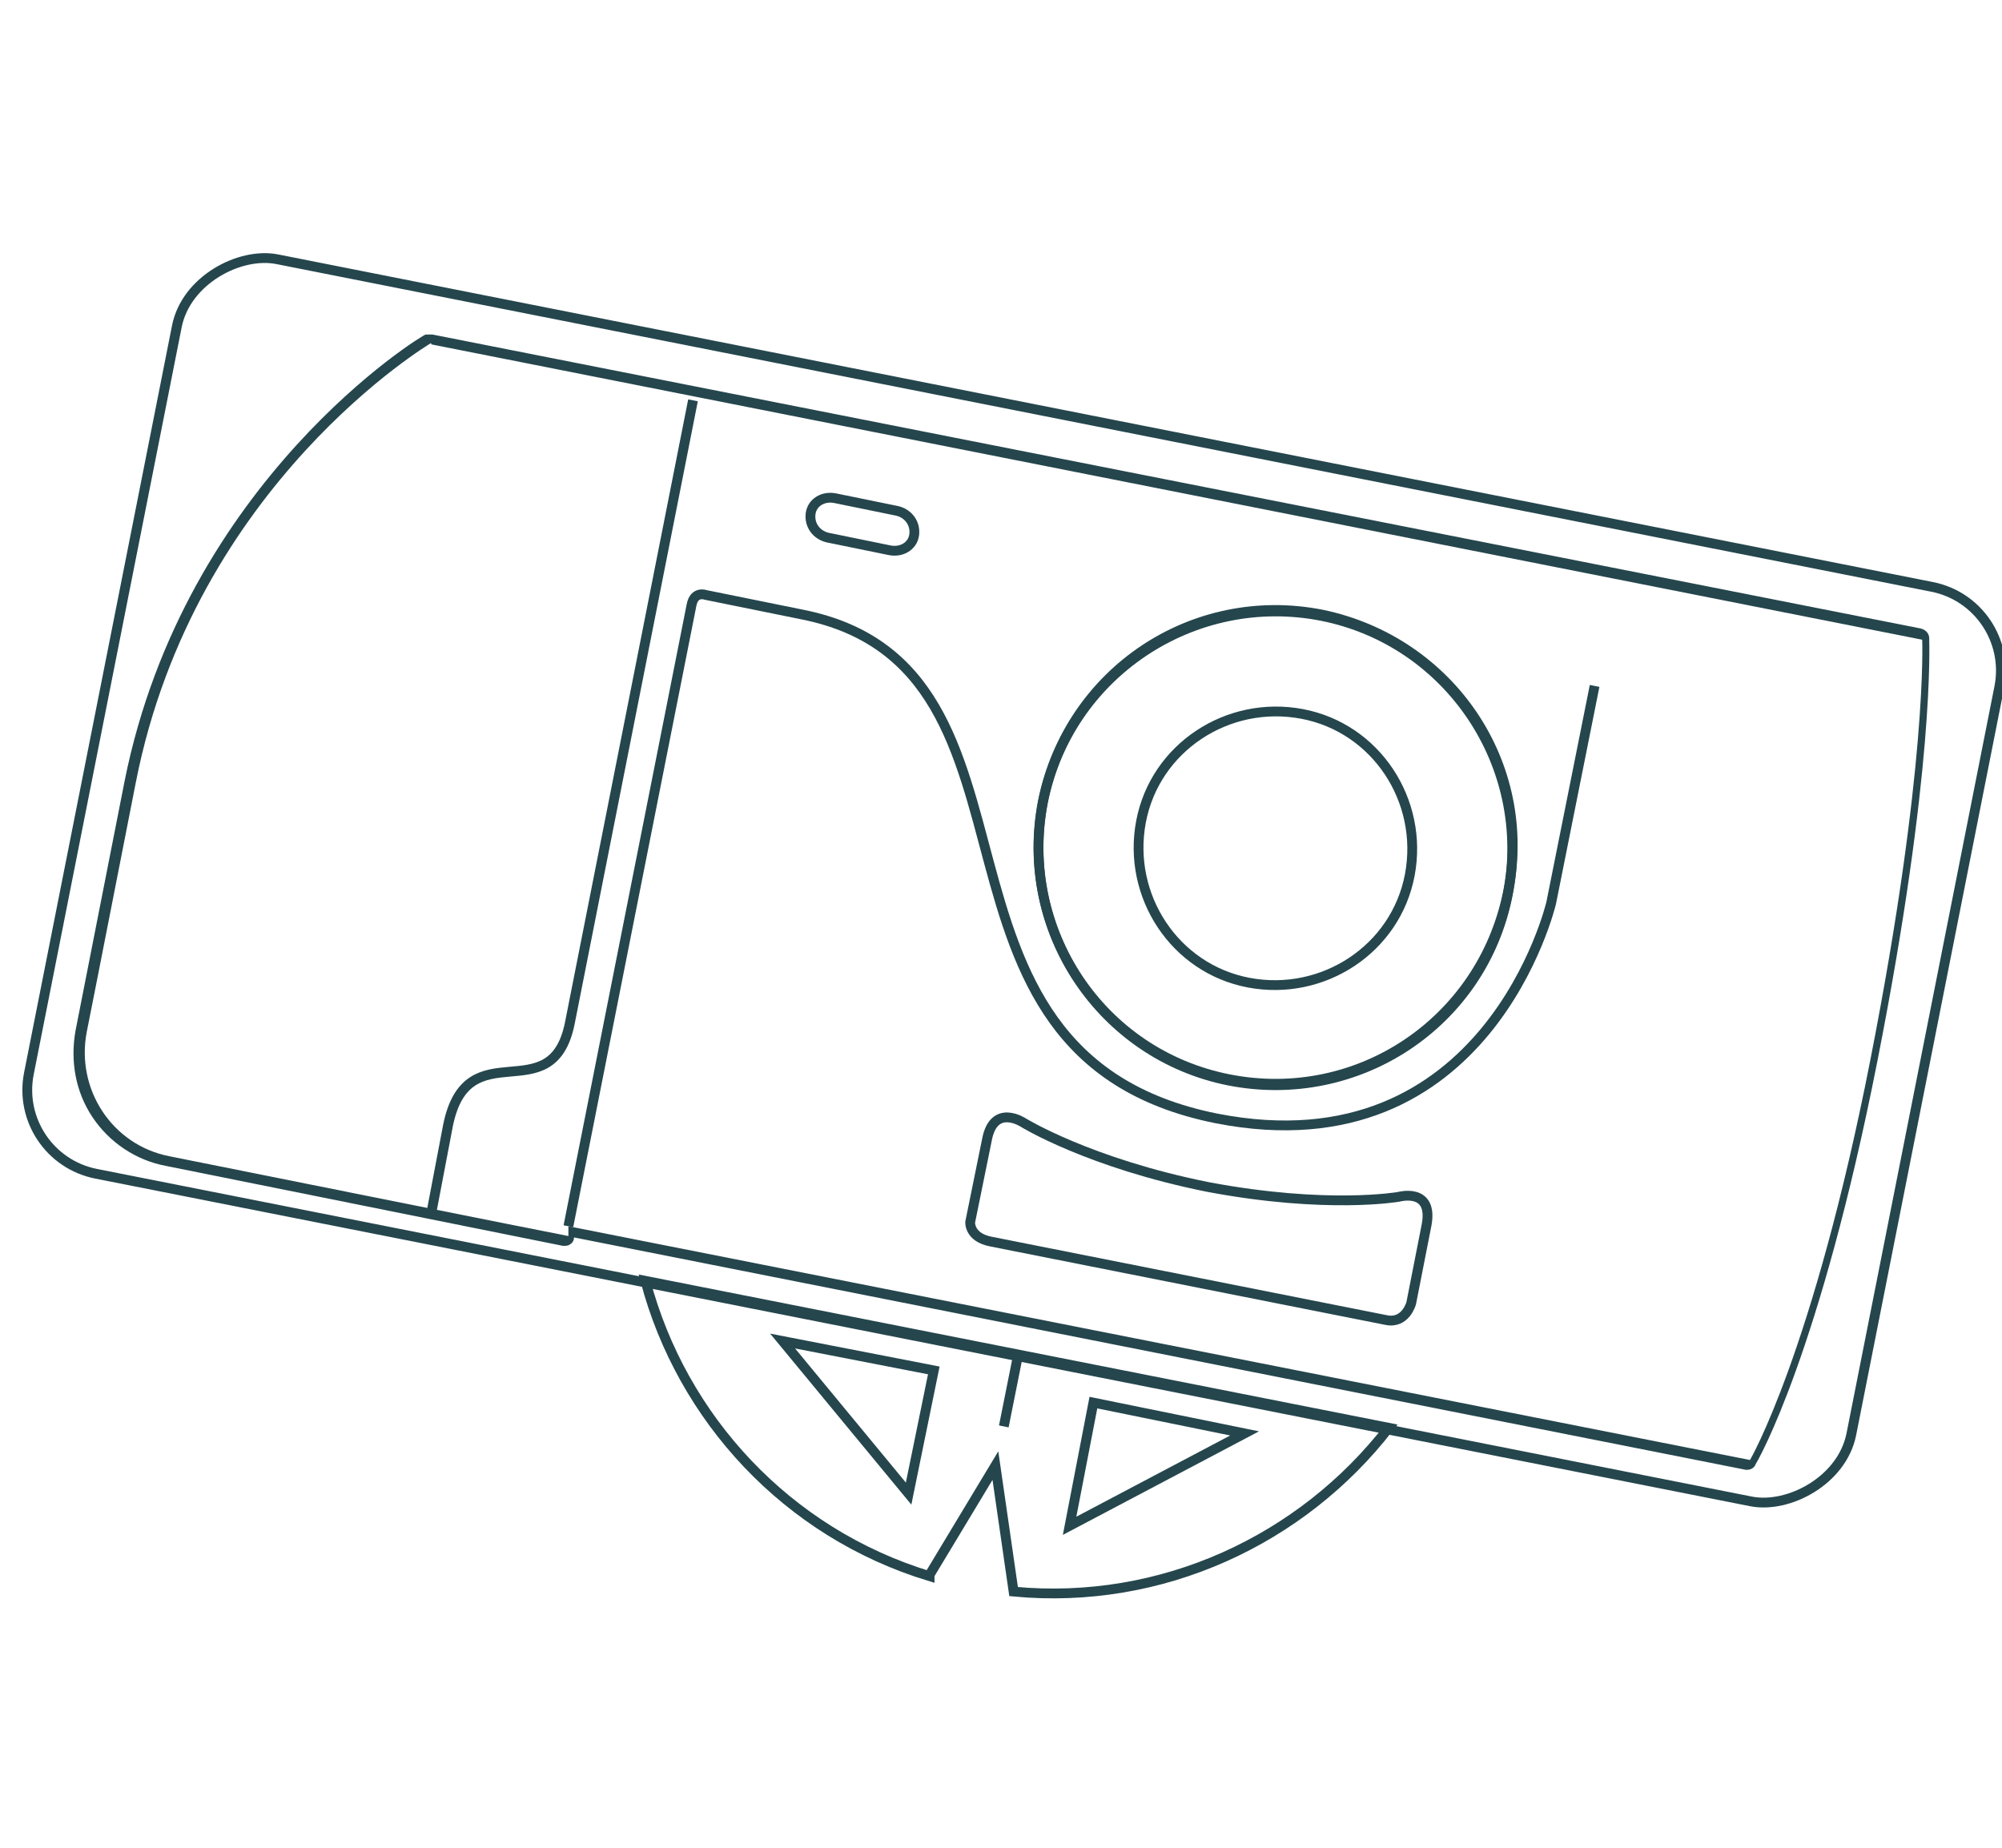
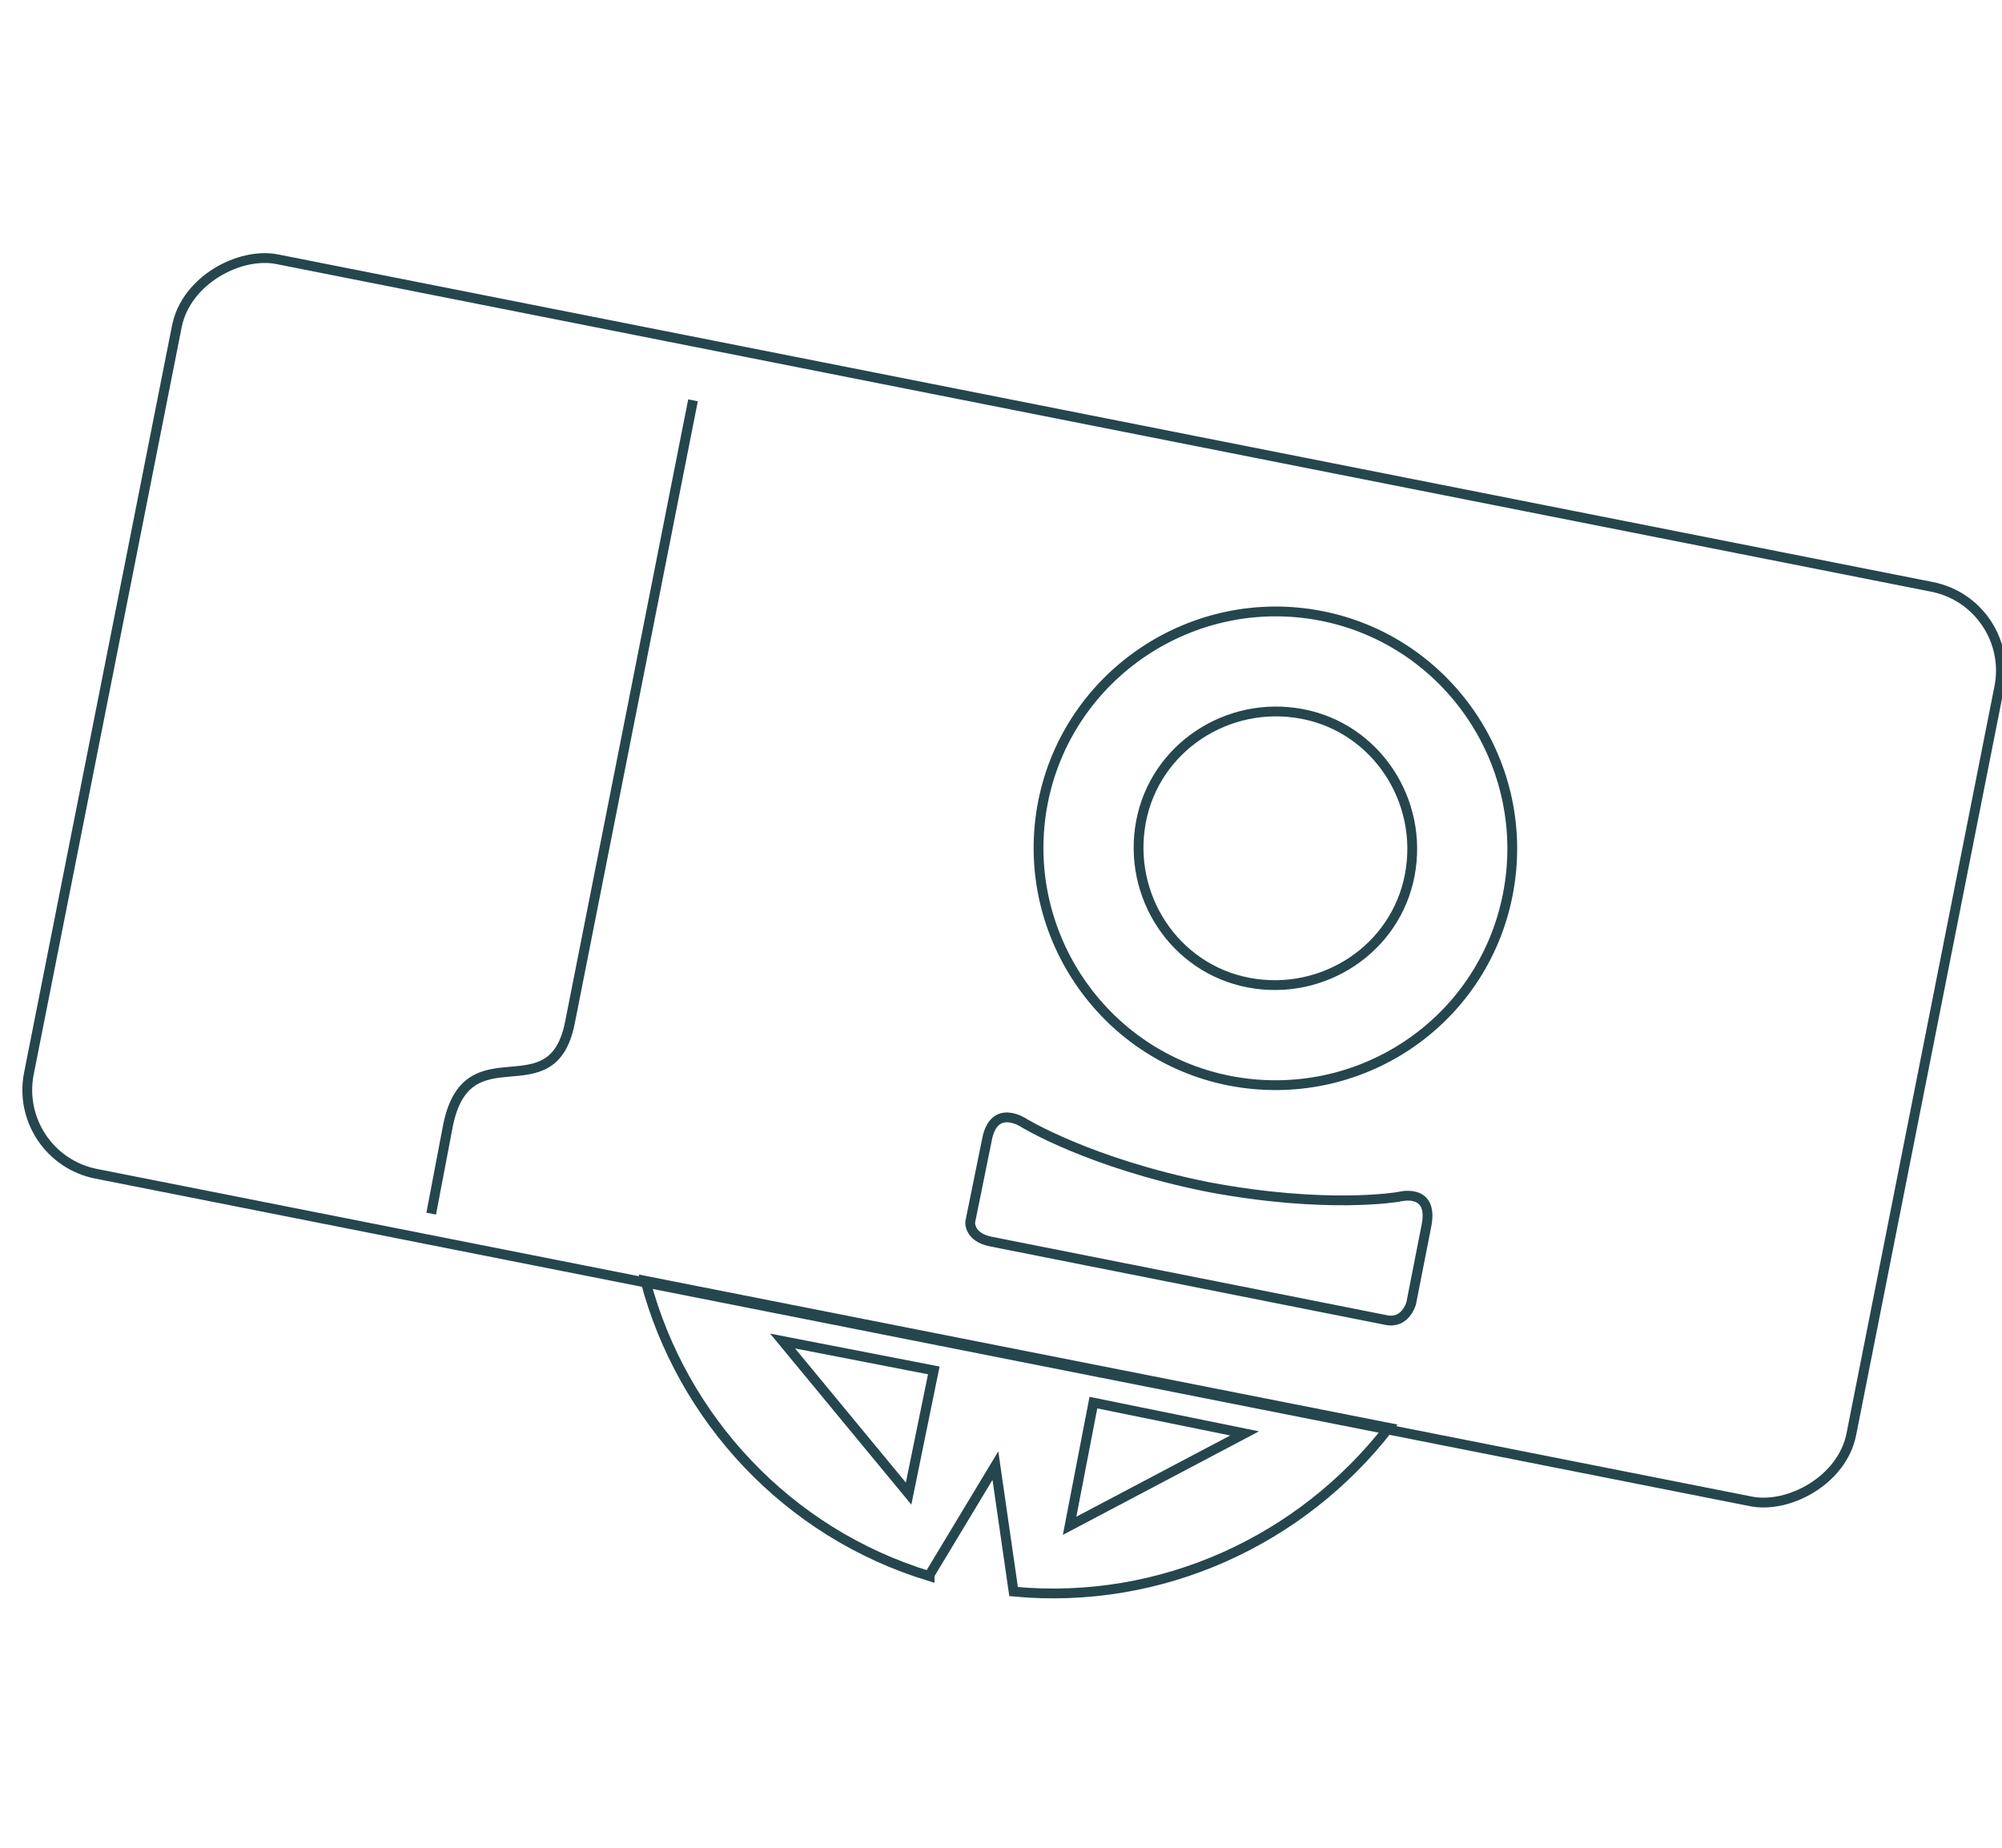
<svg xmlns="http://www.w3.org/2000/svg" version="1.1" viewBox="0 0 143 132">
  <defs>
    <style>
      .cls-1, .cls-2, .cls-3 {
        fill: none;
        stroke: #25464d;
      }

      .cls-1, .cls-3 {
        stroke-width: .7px;
      }

      .cls-4 {
        fill: #25464d;
      }

      .cls-2 {
        stroke-miterlimit: 4;
        stroke-width: .7px;
      }

      .cls-3 {
        stroke-miterlimit: 10;
      }
    </style>
  </defs>
  <g>
    <g id="Layer_1">
      <rect class="cls-2" x="39.2" y="-3.5" width="66.6" height="132.7" rx="6.1" ry="6.1" transform="translate(-3.3 121.8) rotate(-78.8)" />
      <path class="cls-1" d="M66.4,112.5l4.7-7.8,1.3,9c10.6,1,20.6-3.7,26.8-11.7l-53.1-10.5c2.6,9.8,10.1,18,20.3,21.1h0Z" />
      <polygon class="cls-1" points="76.4 109 78.1 100.2 88.9 102.4 76.4 109" />
      <polygon class="cls-1" points="64.9 106.7 66.7 97.9 55.9 95.8 64.9 106.7" />
-       <line class="cls-1" x1="71.7" y1="101.9" x2="72.7" y2="96.9" />
-       <path class="cls-4" d="M30.8,24.6l106.5,21.1s.4,9.1-3.7,30c-4.1,20.9-8.6,28.6-8.6,28.6l-84.4-16.7v.7c-.1,0-28.5-5.7-28.5-5.7-4.1-.8-6.7-4.8-5.9-8.9,0,0,.8-4,3.5-17.8,4.2-21.4,21.1-31.4,21.1-31.4M30.8,23.9c-.1,0-.2,0-.4,0-.2,0-17.2,10.4-21.5,31.9l-3.5,17.8c-.4,2.2,0,4.4,1.2,6.2,1.2,1.8,3.1,3.1,5.3,3.5l28.3,5.7s0,0,.1,0c.1,0,.3,0,.4-.1.2-.1.3-.3.3-.5h0l83.7,16.6s0,0,.1,0c.2,0,.5-.1.6-.4.2-.3,4.6-8,8.7-28.8,4.1-20.8,3.7-29.8,3.7-30.2,0-.3-.2-.6-.6-.7L30.9,23.9s0,0-.1,0h0Z" />
-       <path class="cls-3" d="M74.5,57.2c-1.8,9.2,4.1,18.1,13.3,19.9,9.2,1.8,18-4.1,19.9-13.3s-4.1-18-13.3-19.9c-9.2-1.8-18,4.1-19.9,13.3" />
      <path class="cls-1" d="M94.4,44c9.1,1.8,15.1,10.7,13.3,19.9-1.8,9.2-10.7,15.1-19.9,13.3-9.1-1.8-15.1-10.7-13.3-19.9,1.8-9.1,10.7-15.1,19.9-13.3h0Z" />
-       <path class="cls-1" d="M40.6,87.6l8.8-44.4c.2-1,1-.7,1-.7l6.9,1.4c19.1,3.8,6.6,31.4,29.6,36,19.4,3.8,23.9-15.4,23.9-15.4l3.1-15.5" />
      <path class="cls-1" d="M70.8,88.7l28.2,5.6c1.4.3,1.8-1.2,1.8-1.2l1.1-5.6c.5-2.7-2-2-2-2,0,0-5.1.9-13.6-.7-8.5-1.7-13.2-4.6-13.2-4.6,0,0-2.1-1.4-2.6,1.2l-1.2,5.9s-.1,1.1,1.5,1.4" />
-       <path class="cls-1" d="M64.1,36.5c.8.2,1.3.9,1.2,1.7s-.9,1.3-1.8,1.1l-4.4-.9c-.8-.2-1.3-.9-1.2-1.7s.9-1.3,1.8-1.1c0,0,4.4.9,4.4.9Z" />
      <path class="cls-1" d="M30.8,86.7l1.2-6.3c1.4-6.9,7.4-.9,8.7-7.3l8.8-44.5" />
      <path class="cls-1" d="M93,51c5.3,1,8.7,6.2,7.7,11.5s-6.2,8.7-11.5,7.7-8.7-6.2-7.7-11.5c1-5.3,6.2-8.7,11.5-7.7" />
    </g>
  </g>
</svg>